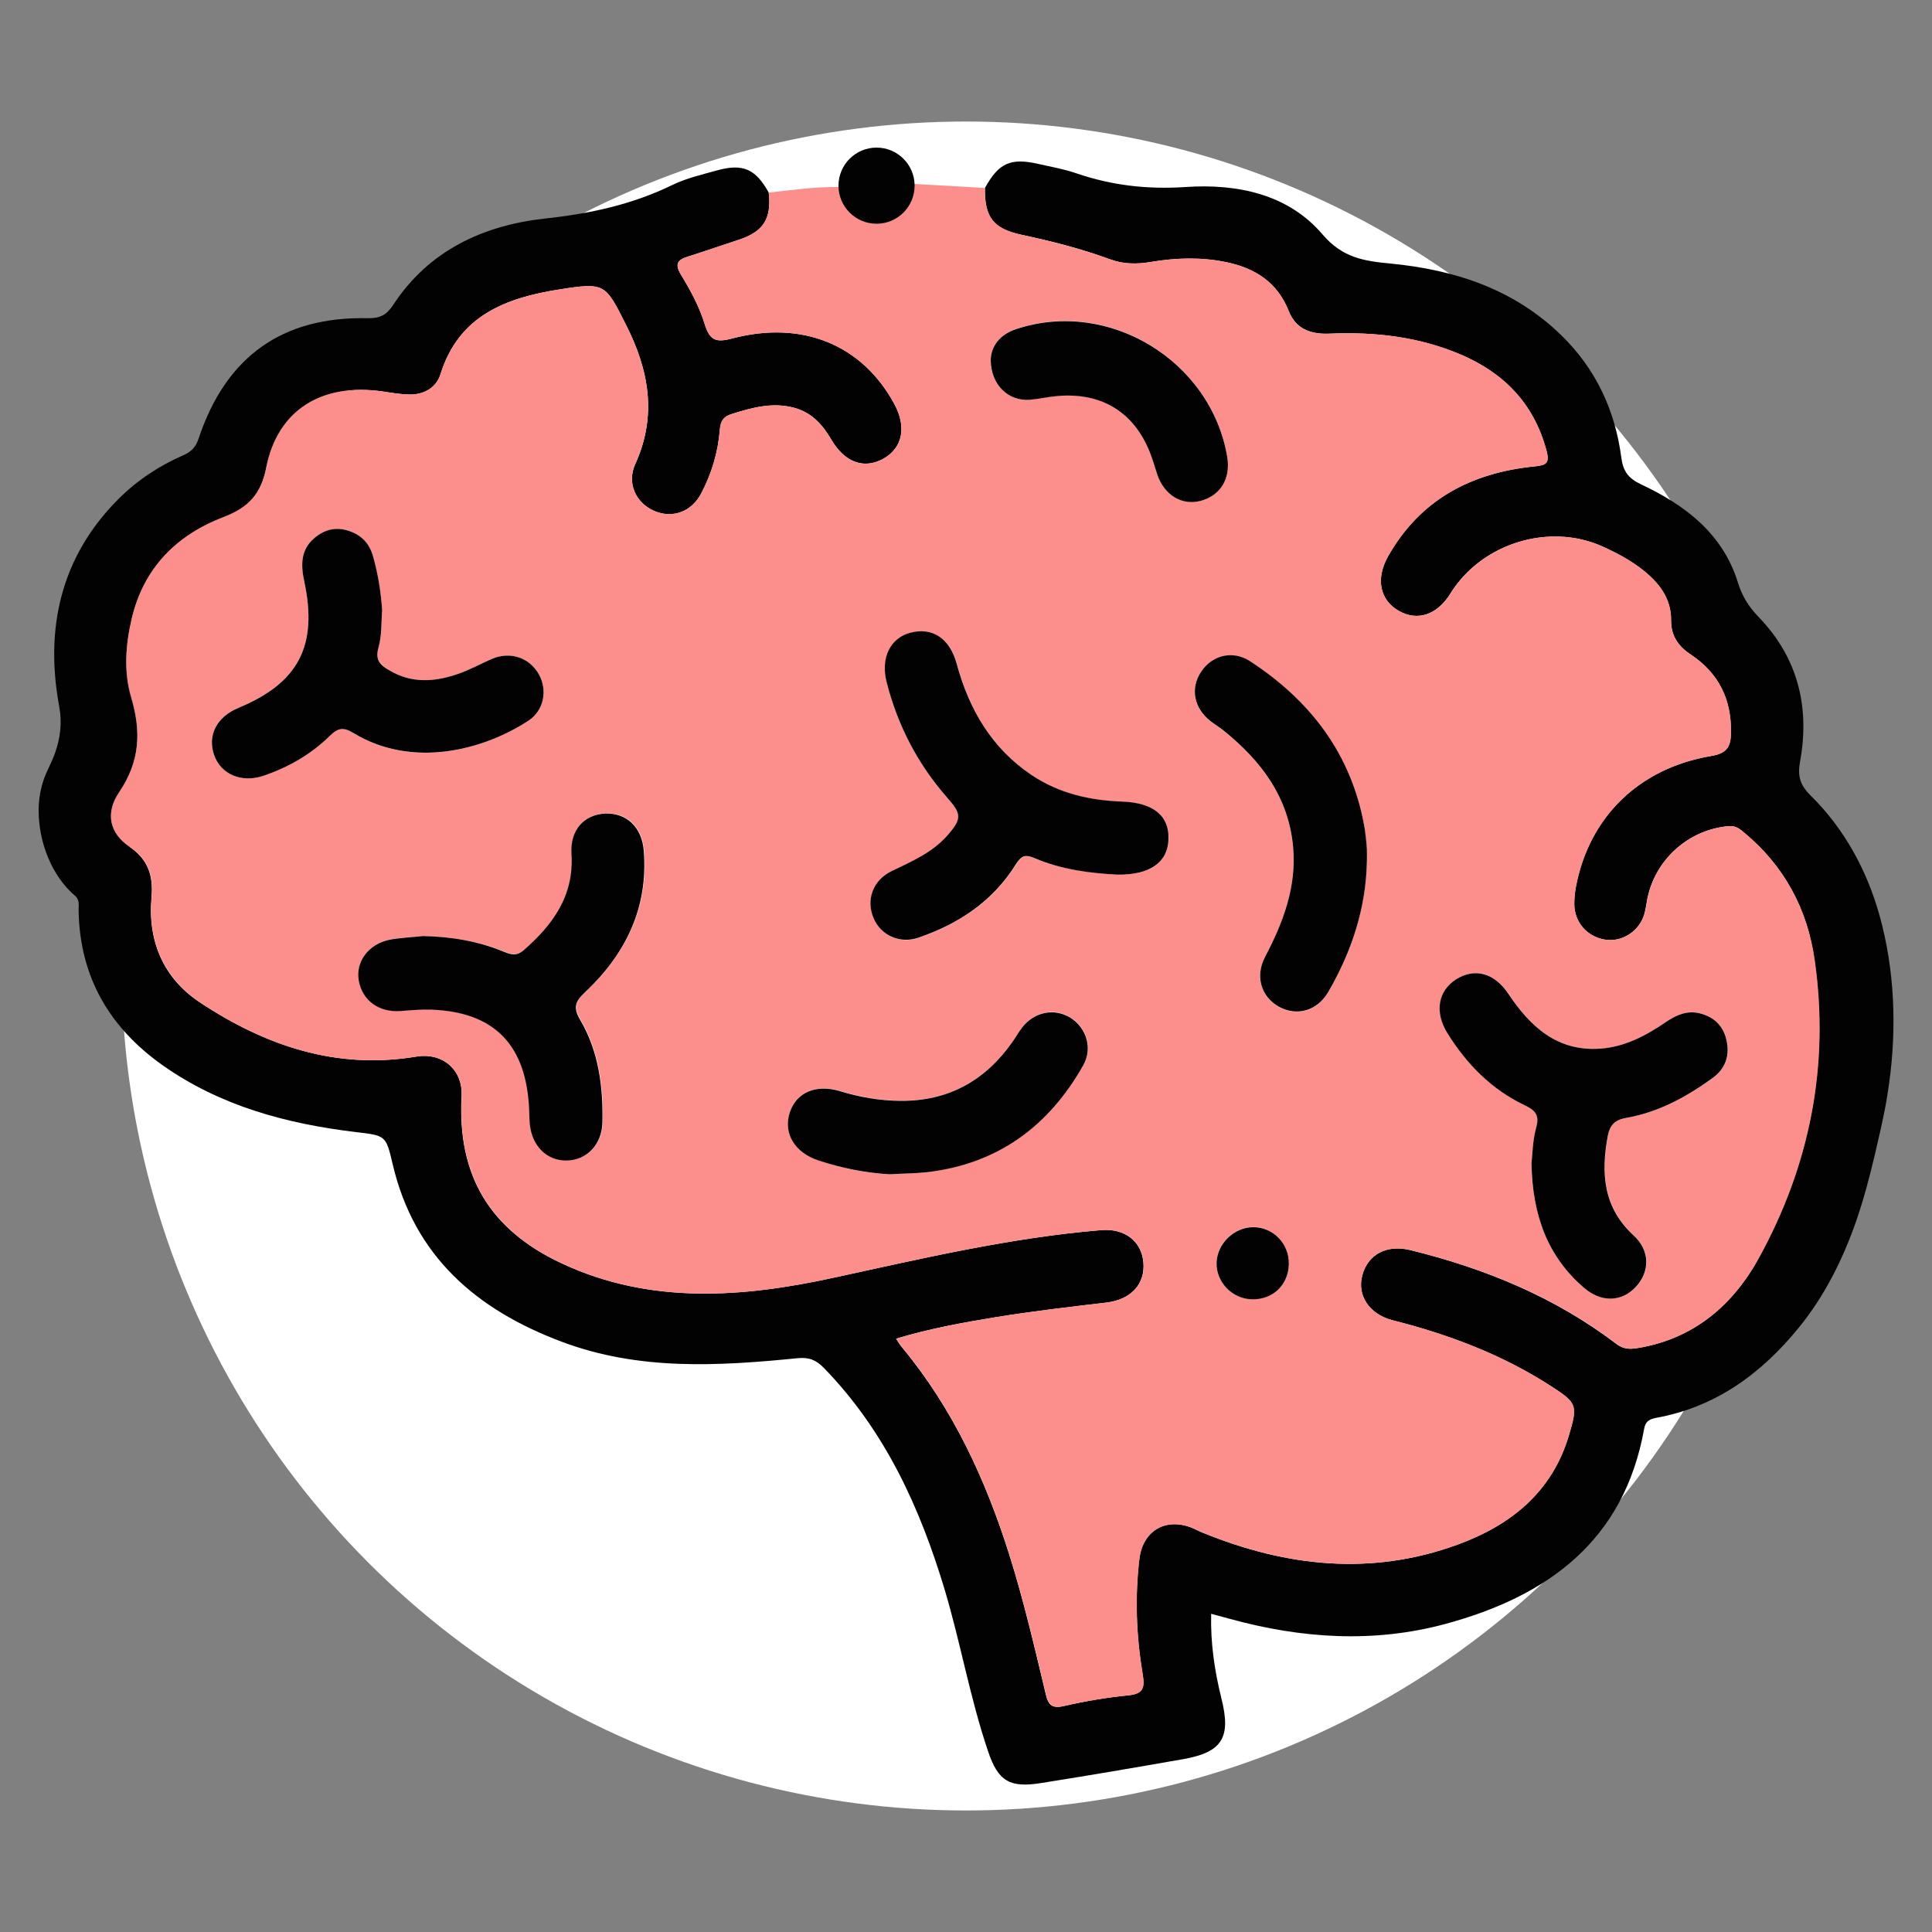
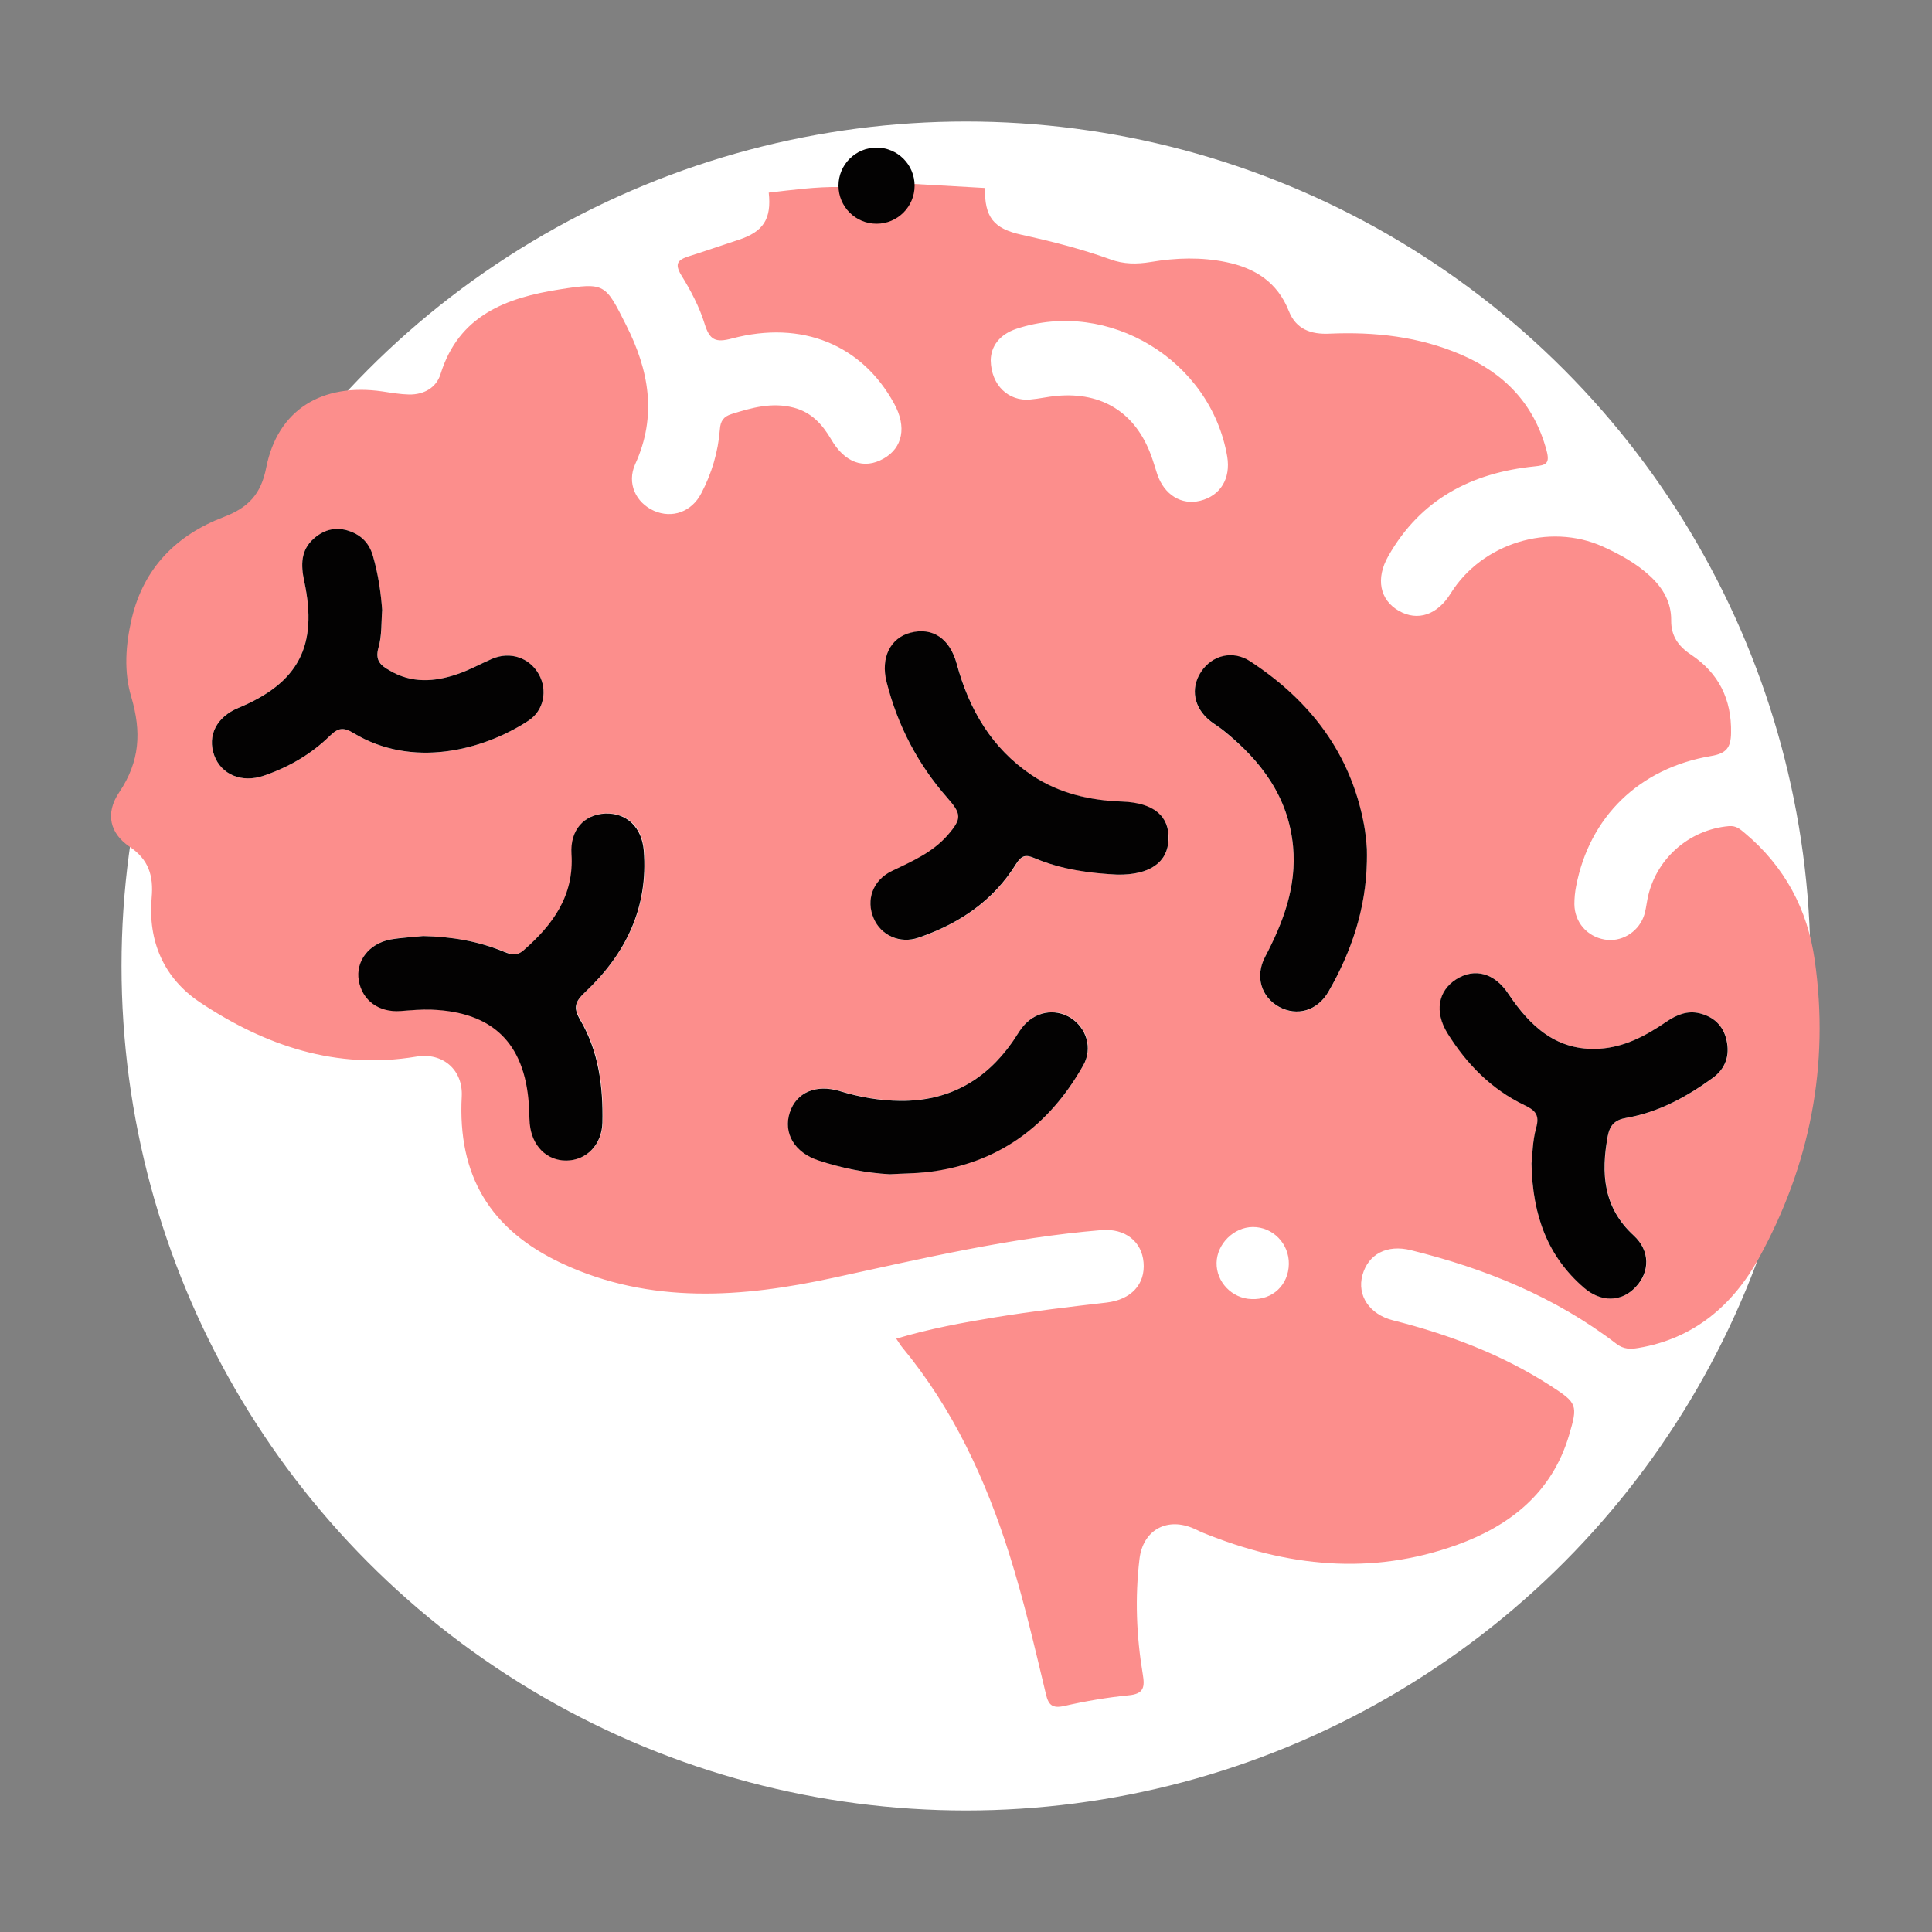
<svg xmlns="http://www.w3.org/2000/svg" xml:space="preserve" style="enable-background:new 0 0 100 100;" viewBox="0 0 100 100" y="0px" x="0px" id="Layer_1" version="1.1">
  <rect x="0" y="0" width="100" height="100" fill="#808080" stroke="none" />
  <style type="text/css">
	.st0{fill:#FFFFFF;}
	.st1{fill:#030202;}
	.st2{fill:#FC8E8C;}
</style>
  <circle r="43.71" cy="50" cx="50" class="st0" />
  <g>
-     <path d="M50.98,9.73c0.71-1.29,1.32-1.57,2.74-1.25c0.67,0.15,1.35,0.27,1.99,0.49c1.84,0.63,3.68,0.84,5.65,0.71   c2.64-0.18,5.3,0.35,7.09,2.45c1.04,1.22,2.16,1.38,3.51,1.51c3.33,0.32,6.4,1.32,8.86,3.72c1.78,1.74,2.78,3.88,3.1,6.33   c0.09,0.69,0.35,1.06,1,1.37c2.28,1.07,4.24,2.54,5.03,5.08c0.22,0.71,0.55,1.25,1.06,1.78c2.04,2.1,2.68,4.66,2.16,7.5   c-0.14,0.77,0.01,1.22,0.55,1.76c1.73,1.7,2.91,3.86,3.56,6.19c0.79,2.82,0.9,5.82,0.5,8.71c-0.06,0.41-0.12,0.82-0.2,1.23   c-0.15,0.8-0.34,1.59-0.52,2.38c-0.28,1.19-0.59,2.37-0.99,3.53c-0.69,1.97-1.63,3.86-2.95,5.48c-1.95,2.4-4.31,4.13-7.41,4.69   c-0.36,0.07-0.55,0.2-0.61,0.57c-1.04,5.79-4.99,8.66-10.27,10.09c-3.73,1.01-7.47,0.76-11.18-0.26c-0.3-0.08-0.59-0.16-0.96-0.26   c-0.04,1.53,0.18,2.96,0.53,4.38c0.51,2.02,0.05,2.78-1.96,3.14c-2.45,0.43-4.91,0.85-7.37,1.24c-1.63,0.26-2.23-0.09-2.75-1.65   c-0.93-2.74-1.42-5.61-2.25-8.38c-1.28-4.25-3.09-8.21-6.24-11.45c-0.4-0.41-0.76-0.57-1.37-0.51c-4.11,0.41-8.21,0.65-12.2-0.85   c-4.4-1.65-7.63-4.41-8.75-9.17c-0.36-1.53-0.35-1.5-1.96-1.69c-3.56-0.43-6.97-1.35-9.95-3.45c-2.74-1.94-4.28-4.55-4.35-7.96   c-0.01-0.28,0.07-0.58-0.17-0.8C2.65,45.32,2,43.56,2,41.95c0-0.52,0.08-1.04,0.24-1.53c0.16-0.5,0.44-0.95,0.61-1.45   c0.27-0.76,0.37-1.56,0.22-2.37c-0.75-4.02,0.04-7.75,3.06-10.77c0.98-0.98,2.12-1.73,3.39-2.28c0.4-0.18,0.62-0.43,0.76-0.85   c1.41-4.24,4.33-6.33,8.76-6.23c0.64,0.01,0.97-0.17,1.32-0.7c1.85-2.82,4.67-4.11,7.86-4.46c2.32-0.25,4.5-0.72,6.59-1.74   c0.72-0.35,1.52-0.53,2.3-0.75c1.34-0.37,2-0.08,2.68,1.15c0.15,1.37-0.28,2.03-1.58,2.45c-0.86,0.28-1.71,0.58-2.57,0.85   c-0.56,0.17-0.75,0.37-0.38,0.97c0.48,0.79,0.94,1.64,1.21,2.52c0.26,0.84,0.56,0.99,1.42,0.76c3.64-0.96,6.73,0.32,8.39,3.37   c0.66,1.2,0.44,2.29-0.55,2.85c-1.01,0.56-2.01,0.2-2.71-1c-0.46-0.78-1.02-1.4-1.94-1.64c-1.12-0.29-2.16,0-3.21,0.33   c-0.42,0.13-0.57,0.35-0.61,0.8c-0.09,1.16-0.42,2.27-0.96,3.3c-0.5,0.97-1.51,1.33-2.45,0.91c-0.94-0.41-1.42-1.43-0.97-2.42   c1.14-2.5,0.71-4.86-0.47-7.19c-1.08-2.15-1.09-2.22-3.45-1.85c-2.75,0.43-5.21,1.34-6.16,4.39c-0.22,0.7-0.86,1.07-1.62,1.05   c-0.46-0.01-0.93-0.09-1.39-0.16c-3.14-0.44-5.42,0.96-6.01,3.94c-0.27,1.39-0.94,2.08-2.2,2.56c-2.44,0.94-4.14,2.63-4.76,5.25   c-0.32,1.36-0.43,2.76-0.04,4.08c0.53,1.78,0.47,3.32-0.62,4.92c-0.75,1.11-0.46,2.14,0.53,2.81c0.99,0.67,1.25,1.52,1.15,2.64   c-0.2,2.27,0.63,4.18,2.5,5.42c3.38,2.24,7.06,3.5,11.2,2.81c1.37-0.23,2.43,0.69,2.35,2.06c-0.22,4.1,1.46,6.91,5.2,8.65   c4.57,2.13,9.34,1.76,14.03,0.74c4.6-1,9.18-2.08,13.88-2.47c1.24-0.1,2.09,0.6,2.18,1.67c0.1,1.14-0.66,1.93-1.91,2.08   c-1.92,0.23-3.84,0.45-5.75,0.76c-1.71,0.28-3.42,0.59-5.14,1.11c0.13,0.2,0.21,0.33,0.31,0.45c2.63,3.17,4.32,6.83,5.55,10.73   c0.75,2.38,1.31,4.81,1.89,7.23c0.13,0.56,0.33,0.75,0.95,0.6c1.09-0.25,2.2-0.44,3.32-0.55c0.8-0.08,0.85-0.43,0.74-1.09   c-0.33-1.98-0.41-3.97-0.17-5.97c0.17-1.45,1.34-2.15,2.7-1.62c0.2,0.08,0.39,0.19,0.6,0.27c4.31,1.75,8.69,2.24,13.14,0.62   c2.76-1,4.91-2.71,5.79-5.66c0.47-1.58,0.42-1.68-0.95-2.57c-2.52-1.62-5.27-2.66-8.16-3.39c-1.22-0.31-1.87-1.29-1.58-2.34   c0.3-1.09,1.28-1.6,2.51-1.29c3.85,0.95,7.46,2.43,10.64,4.85c0.38,0.29,0.72,0.28,1.13,0.21c2.88-0.48,4.9-2.22,6.24-4.65   c2.64-4.8,3.66-9.98,2.89-15.43c-0.37-2.62-1.56-4.85-3.62-6.57c-0.23-0.19-0.44-0.39-0.82-0.36c-2.08,0.18-3.82,1.73-4.22,3.79   c-0.06,0.3-0.09,0.62-0.2,0.91c-0.32,0.83-1.19,1.32-2.02,1.17c-0.91-0.16-1.55-0.9-1.56-1.83c0-0.31,0.03-0.62,0.09-0.93   c0.69-3.59,3.26-6.11,6.99-6.74c0.78-0.13,1.02-0.43,1.03-1.2c0.03-1.74-0.64-3.09-2.08-4.05c-0.65-0.43-1.02-0.97-1.02-1.77   c0.01-0.94-0.42-1.67-1.09-2.29c-0.72-0.67-1.57-1.13-2.45-1.53c-2.77-1.25-6.26-0.17-7.87,2.42c-0.69,1.12-1.71,1.46-2.68,0.91   c-0.99-0.56-1.21-1.67-0.55-2.84c1.67-2.94,4.31-4.31,7.57-4.64c0.6-0.06,0.8-0.15,0.62-0.82c-0.64-2.42-2.19-4.01-4.44-4.97   c-2.17-0.92-4.45-1.18-6.78-1.08c-0.98,0.04-1.75-0.24-2.12-1.17c-0.59-1.49-1.74-2.22-3.23-2.53c-1.3-0.27-2.61-0.23-3.91-0.01   c-0.73,0.12-1.41,0.12-2.11-0.14c-1.49-0.55-3.03-0.94-4.59-1.27C51.41,11.84,50.95,11.25,50.98,9.73z" class="st1" />
    <path d="M50.98,9.73c-0.02,1.51,0.44,2.1,1.89,2.42c1.55,0.34,3.09,0.73,4.59,1.27c0.7,0.26,1.38,0.26,2.11,0.14   c1.3-0.22,2.61-0.26,3.91,0.01c1.49,0.31,2.64,1.04,3.23,2.53c0.37,0.94,1.14,1.22,2.12,1.17c2.33-0.1,4.61,0.15,6.78,1.08   c2.25,0.96,3.79,2.55,4.44,4.97c0.18,0.67-0.02,0.76-0.62,0.82c-3.26,0.33-5.9,1.7-7.57,4.64c-0.67,1.17-0.44,2.28,0.55,2.84   c0.97,0.55,1.99,0.21,2.68-0.91c1.61-2.59,5.1-3.67,7.87-2.42c0.88,0.4,1.73,0.86,2.45,1.53c0.67,0.62,1.1,1.36,1.09,2.29   c-0.01,0.8,0.37,1.34,1.02,1.77c1.44,0.96,2.11,2.31,2.08,4.05c-0.01,0.77-0.25,1.07-1.03,1.2c-3.73,0.63-6.3,3.15-6.99,6.74   c-0.06,0.3-0.09,0.62-0.09,0.93c0.01,0.93,0.65,1.67,1.56,1.83c0.83,0.15,1.7-0.34,2.02-1.17c0.11-0.29,0.14-0.6,0.2-0.91   c0.4-2.07,2.14-3.61,4.22-3.79c0.38-0.03,0.58,0.16,0.82,0.36c2.06,1.72,3.25,3.95,3.62,6.57c0.78,5.46-0.25,10.63-2.89,15.43   c-1.34,2.43-3.36,4.17-6.24,4.65c-0.41,0.07-0.76,0.07-1.13-0.21c-3.17-2.43-6.79-3.9-10.64-4.85c-1.24-0.31-2.21,0.2-2.51,1.29   c-0.29,1.05,0.36,2.03,1.58,2.34c2.89,0.73,5.65,1.77,8.16,3.39c1.38,0.89,1.42,0.99,0.95,2.57c-0.88,2.95-3.03,4.66-5.79,5.66   c-4.45,1.61-8.83,1.13-13.14-0.62c-0.2-0.08-0.39-0.19-0.6-0.27c-1.36-0.53-2.53,0.18-2.7,1.62c-0.24,2-0.16,3.99,0.17,5.97   c0.11,0.66,0.06,1.02-0.74,1.09c-1.11,0.11-2.23,0.3-3.32,0.55c-0.62,0.14-0.82-0.05-0.95-0.6c-0.58-2.42-1.14-4.85-1.89-7.23   c-1.23-3.9-2.92-7.55-5.55-10.73c-0.1-0.12-0.17-0.25-0.31-0.45c1.73-0.52,3.44-0.83,5.14-1.11c1.91-0.31,3.83-0.54,5.75-0.76   c1.26-0.15,2.01-0.94,1.91-2.08c-0.09-1.07-0.94-1.77-2.18-1.67c-4.71,0.39-9.28,1.47-13.88,2.47c-4.69,1.02-9.46,1.39-14.03-0.74   c-3.73-1.74-5.42-4.55-5.2-8.65c0.07-1.37-0.98-2.29-2.35-2.06c-4.14,0.69-7.82-0.56-11.2-2.81c-1.87-1.25-2.7-3.16-2.5-5.42   c0.1-1.13-0.15-1.97-1.15-2.64c-0.99-0.67-1.28-1.7-0.53-2.81c1.08-1.61,1.15-3.14,0.63-4.92c-0.4-1.31-0.3-2.72,0.02-4.08   c0.62-2.62,2.32-4.32,4.76-5.25c1.26-0.48,1.93-1.17,2.2-2.56c0.59-2.98,2.87-4.39,6.01-3.94c0.46,0.07,0.93,0.15,1.39,0.16   c0.76,0.01,1.4-0.35,1.62-1.05c0.94-3.05,3.41-3.96,6.16-4.39c2.36-0.37,2.37-0.3,3.45,1.85c1.18,2.33,1.61,4.69,0.47,7.19   c-0.45,0.99,0.03,2,0.97,2.42c0.94,0.41,1.95,0.06,2.45-0.91c0.54-1.03,0.87-2.14,0.96-3.3c0.03-0.44,0.19-0.67,0.61-0.8   c1.05-0.33,2.09-0.62,3.21-0.33c0.92,0.24,1.48,0.86,1.94,1.64c0.7,1.21,1.7,1.57,2.71,1c1-0.56,1.21-1.65,0.55-2.85   c-1.66-3.04-4.76-4.33-8.39-3.37c-0.86,0.23-1.16,0.08-1.42-0.76c-0.27-0.88-0.72-1.73-1.21-2.52c-0.36-0.6-0.17-0.79,0.38-0.97   c0.86-0.27,1.71-0.57,2.57-0.85c1.3-0.42,1.73-1.08,1.58-2.45c1.22-0.14,2.45-0.31,3.68-0.29c0.48,1.27,1.13,1.8,2.1,1.72   c0.94-0.08,1.5-0.7,1.72-1.88C48.52,9.59,49.75,9.66,50.98,9.73z M21.9,48.45c-0.56,0.06-1.12,0.07-1.67,0.17   c-1.12,0.2-1.81,1.12-1.64,2.12c0.18,1.05,1.05,1.67,2.18,1.58c0.53-0.04,1.06-0.09,1.59-0.07c3.15,0.12,4.8,1.72,5.03,4.86   c0.02,0.34,0.02,0.69,0.05,1.03c0.1,1.16,0.87,1.93,1.9,1.92c1.03-0.01,1.83-0.81,1.86-1.96c0.04-1.86-0.19-3.69-1.15-5.32   c-0.38-0.65-0.26-0.96,0.26-1.44c2.1-1.98,3.27-4.37,3.03-7.33c-0.1-1.21-0.88-1.95-1.99-1.91c-1.1,0.04-1.83,0.85-1.75,2.09   c0.14,2.16-0.95,3.66-2.47,4.98c-0.34,0.3-0.63,0.25-1.01,0.09C24.77,48.71,23.36,48.48,21.9,48.45z M79.27,60.22   c0.05,2.72,0.85,4.82,2.72,6.43c0.89,0.77,1.94,0.74,2.68-0.03s0.76-1.87-0.1-2.67c-1.58-1.45-1.7-3.23-1.34-5.16   c0.1-0.56,0.36-0.83,0.96-0.93c1.66-0.29,3.11-1.08,4.46-2.06c0.67-0.49,0.91-1.17,0.72-1.98c-0.17-0.74-0.67-1.19-1.38-1.37   c-0.65-0.16-1.22,0.08-1.75,0.45c-1.04,0.71-2.15,1.3-3.43,1.38c-2.21,0.14-3.59-1.13-4.72-2.83c-0.73-1.09-1.75-1.37-2.71-0.76   c-0.94,0.6-1.13,1.69-0.45,2.79c0.99,1.59,2.27,2.9,3.98,3.72c0.57,0.27,0.8,0.51,0.61,1.18C79.32,59.06,79.32,59.8,79.27,60.22z    M57.82,45.27c1.7,0.03,2.61-0.63,2.67-1.8c0.06-1.21-0.77-1.9-2.39-1.97c-1.68-0.06-3.28-0.42-4.69-1.37   c-2.07-1.39-3.24-3.4-3.88-5.76c-0.36-1.32-1.26-1.9-2.4-1.61c-1.03,0.27-1.55,1.28-1.23,2.55c0.56,2.24,1.6,4.25,3.14,5.99   c0.75,0.85,0.76,1.09,0.01,1.95c-0.78,0.9-1.84,1.35-2.89,1.85c-0.97,0.47-1.34,1.49-0.93,2.44c0.38,0.88,1.37,1.34,2.33,1   c2.09-0.73,3.86-1.9,5.04-3.81c0.27-0.44,0.49-0.5,0.94-0.31C54.96,45.01,56.48,45.19,57.82,45.27z M19.78,31.57   c-0.08-0.94-0.21-1.86-0.47-2.77c-0.19-0.64-0.58-1.09-1.22-1.31c-0.68-0.23-1.3-0.08-1.83,0.37c-0.71,0.61-0.68,1.4-0.51,2.24   c0.71,3.33-0.29,5.24-3.41,6.54c-1.13,0.47-1.62,1.43-1.25,2.46c0.36,0.99,1.42,1.44,2.56,1.05c1.29-0.44,2.45-1.11,3.42-2.06   c0.43-0.42,0.7-0.47,1.24-0.14c3.01,1.83,6.64,0.91,9.03-0.64c0.82-0.53,1.01-1.59,0.55-2.41c-0.48-0.86-1.48-1.2-2.42-0.8   c-0.6,0.26-1.18,0.58-1.79,0.79c-1.19,0.41-2.38,0.49-3.52-0.19c-0.45-0.27-0.76-0.53-0.57-1.18   C19.78,32.9,19.73,32.22,19.78,31.57z M70.75,44.6c0-0.22,0.02-0.44,0-0.65c-0.04-0.4-0.07-0.81-0.14-1.21   c-0.68-3.72-2.79-6.47-5.9-8.5c-0.91-0.59-1.98-0.31-2.54,0.54c-0.57,0.87-0.38,1.88,0.49,2.56c0.22,0.17,0.47,0.31,0.68,0.49   c1.93,1.56,3.36,3.42,3.59,6c0.19,2.08-0.51,3.92-1.45,5.71c-0.53,1.01-0.2,2.07,0.72,2.58c0.93,0.51,1.99,0.21,2.56-0.78   C69.96,49.25,70.69,47.02,70.75,44.6z M46.05,60.78c0.65-0.04,1.31-0.04,1.96-0.12c3.65-0.44,6.29-2.38,8.07-5.53   c0.5-0.88,0.17-1.94-0.66-2.46c-0.83-0.52-1.86-0.32-2.5,0.5c-0.19,0.24-0.34,0.52-0.52,0.77c-1.41,2-3.31,3.05-5.79,3.03   c-1.07-0.01-2.1-0.19-3.12-0.5c-1.25-0.38-2.26,0.06-2.6,1.1c-0.36,1.08,0.23,2.08,1.5,2.49C43.57,60.46,44.79,60.72,46.05,60.78z    M51.28,18.65c0.02,1.3,0.93,2.13,2.04,2.03c0.47-0.04,0.92-0.15,1.39-0.19c2.35-0.21,4.06,0.88,4.87,3.08   c0.12,0.32,0.21,0.65,0.32,0.98c0.36,1.06,1.25,1.61,2.22,1.37c1.05-0.26,1.59-1.15,1.4-2.29c-0.85-4.98-6.14-8.19-10.91-6.61   C51.74,17.31,51.29,17.92,51.28,18.65z M66.71,65.43c0.02-1.06-0.83-1.93-1.87-1.92c-0.98,0.01-1.85,0.87-1.87,1.85   c-0.02,1,0.8,1.85,1.81,1.88C65.87,67.29,66.69,66.51,66.71,65.43z" class="st2" />
    <path d="M21.9,48.45c1.45,0.03,2.86,0.26,4.2,0.82c0.39,0.16,0.67,0.21,1.01-0.09c1.51-1.32,2.61-2.82,2.47-4.98   c-0.08-1.24,0.65-2.04,1.75-2.09c1.1-0.04,1.89,0.7,1.99,1.91c0.24,2.96-0.93,5.35-3.03,7.33c-0.52,0.49-0.64,0.79-0.26,1.44   c0.96,1.63,1.19,3.46,1.15,5.32c-0.03,1.15-0.83,1.95-1.86,1.96c-1.02,0.01-1.8-0.76-1.9-1.92c-0.03-0.34-0.02-0.69-0.05-1.03   c-0.23-3.14-1.88-4.74-5.03-4.86c-0.53-0.02-1.06,0.03-1.59,0.07c-1.13,0.09-2-0.54-2.18-1.58c-0.17-0.99,0.52-1.91,1.64-2.12   C20.78,48.53,21.35,48.51,21.9,48.45z" class="st1" />
    <path d="M79.27,60.22c0.05-0.42,0.05-1.16,0.24-1.84c0.19-0.67-0.04-0.91-0.61-1.18c-1.71-0.82-2.99-2.13-3.98-3.72   c-0.68-1.1-0.49-2.19,0.45-2.79c0.96-0.61,1.99-0.33,2.71,0.76c1.13,1.69,2.51,2.97,4.72,2.83c1.28-0.08,2.39-0.67,3.43-1.38   c0.54-0.37,1.1-0.61,1.75-0.45c0.72,0.18,1.21,0.63,1.38,1.37c0.19,0.81-0.05,1.5-0.72,1.98c-1.35,0.98-2.8,1.77-4.46,2.06   c-0.59,0.1-0.85,0.37-0.96,0.93c-0.36,1.94-0.24,3.71,1.34,5.16c0.86,0.79,0.84,1.89,0.1,2.67s-1.79,0.8-2.68,0.03   C80.12,65.04,79.32,62.94,79.27,60.22z" class="st1" />
    <path d="M57.82,45.27c-1.35-0.07-2.86-0.25-4.29-0.86c-0.45-0.19-0.66-0.13-0.94,0.31c-1.18,1.91-2.95,3.09-5.04,3.81   c-0.97,0.34-1.96-0.12-2.33-1c-0.41-0.95-0.04-1.97,0.93-2.44c1.04-0.5,2.11-0.96,2.89-1.85c0.75-0.86,0.74-1.1-0.01-1.95   c-1.53-1.74-2.57-3.74-3.14-5.99c-0.32-1.26,0.2-2.28,1.23-2.55c1.14-0.3,2.04,0.29,2.4,1.61c0.64,2.36,1.81,4.37,3.88,5.76   c1.42,0.95,3.01,1.31,4.69,1.37c1.62,0.06,2.45,0.75,2.39,1.97C60.44,44.63,59.52,45.3,57.82,45.27z" class="st1" />
    <path d="M19.78,31.57c-0.05,0.65-0.01,1.33-0.19,1.95c-0.19,0.66,0.11,0.92,0.57,1.18c1.14,0.68,2.33,0.6,3.52,0.19   c0.62-0.21,1.19-0.53,1.79-0.79c0.94-0.4,1.94-0.06,2.42,0.8c0.46,0.82,0.27,1.88-0.55,2.41c-2.38,1.55-6.02,2.46-9.03,0.64   c-0.54-0.33-0.81-0.28-1.24,0.14c-0.97,0.95-2.13,1.62-3.42,2.06c-1.14,0.39-2.2-0.06-2.56-1.05c-0.37-1.03,0.12-1.99,1.25-2.46   c3.11-1.29,4.12-3.21,3.41-6.54c-0.18-0.84-0.2-1.63,0.51-2.24c0.53-0.46,1.15-0.61,1.83-0.37c0.64,0.22,1.04,0.66,1.22,1.31   C19.57,29.7,19.71,30.63,19.78,31.57z" class="st1" />
    <path d="M70.75,44.6c-0.05,2.42-0.79,4.65-1.99,6.73c-0.57,0.99-1.63,1.29-2.56,0.78c-0.92-0.51-1.25-1.57-0.72-2.58   c0.94-1.79,1.64-3.63,1.45-5.71c-0.24-2.58-1.66-4.44-3.59-6c-0.22-0.18-0.46-0.32-0.68-0.49c-0.87-0.68-1.06-1.7-0.49-2.56   c0.56-0.85,1.63-1.14,2.54-0.54c3.11,2.03,5.22,4.78,5.9,8.5c0.07,0.4,0.11,0.8,0.14,1.21C70.76,44.16,70.75,44.38,70.75,44.6z" class="st1" />
    <path d="M46.05,60.78c-1.26-0.07-2.48-0.32-3.67-0.71c-1.26-0.41-1.85-1.42-1.5-2.49c0.34-1.04,1.36-1.48,2.6-1.1   c1.02,0.31,2.05,0.49,3.12,0.5c2.47,0.02,4.38-1.03,5.79-3.03c0.18-0.25,0.33-0.53,0.52-0.77c0.64-0.82,1.67-1.01,2.5-0.5   c0.82,0.52,1.16,1.57,0.66,2.46c-1.78,3.15-4.42,5.1-8.07,5.53C47.36,60.74,46.71,60.74,46.05,60.78z" class="st1" />
-     <path d="M51.28,18.65c0.01-0.72,0.46-1.34,1.33-1.62c4.77-1.58,10.06,1.63,10.91,6.61c0.19,1.14-0.35,2.02-1.4,2.29   c-0.96,0.24-1.86-0.31-2.22-1.37c-0.11-0.32-0.2-0.66-0.32-0.98c-0.81-2.21-2.52-3.29-4.87-3.08c-0.47,0.04-0.92,0.15-1.39,0.19   C52.21,20.78,51.3,19.95,51.28,18.65z" class="st1" />
-     <path d="M66.71,65.43c-0.02,1.08-0.84,1.86-1.93,1.82c-1.01-0.03-1.83-0.89-1.81-1.88c0.02-0.98,0.89-1.84,1.87-1.85   C65.88,63.5,66.73,64.36,66.71,65.43z" class="st1" />
    <circle r="1.97" cy="9.61" cx="45.37" class="st1" />
  </g>
</svg>